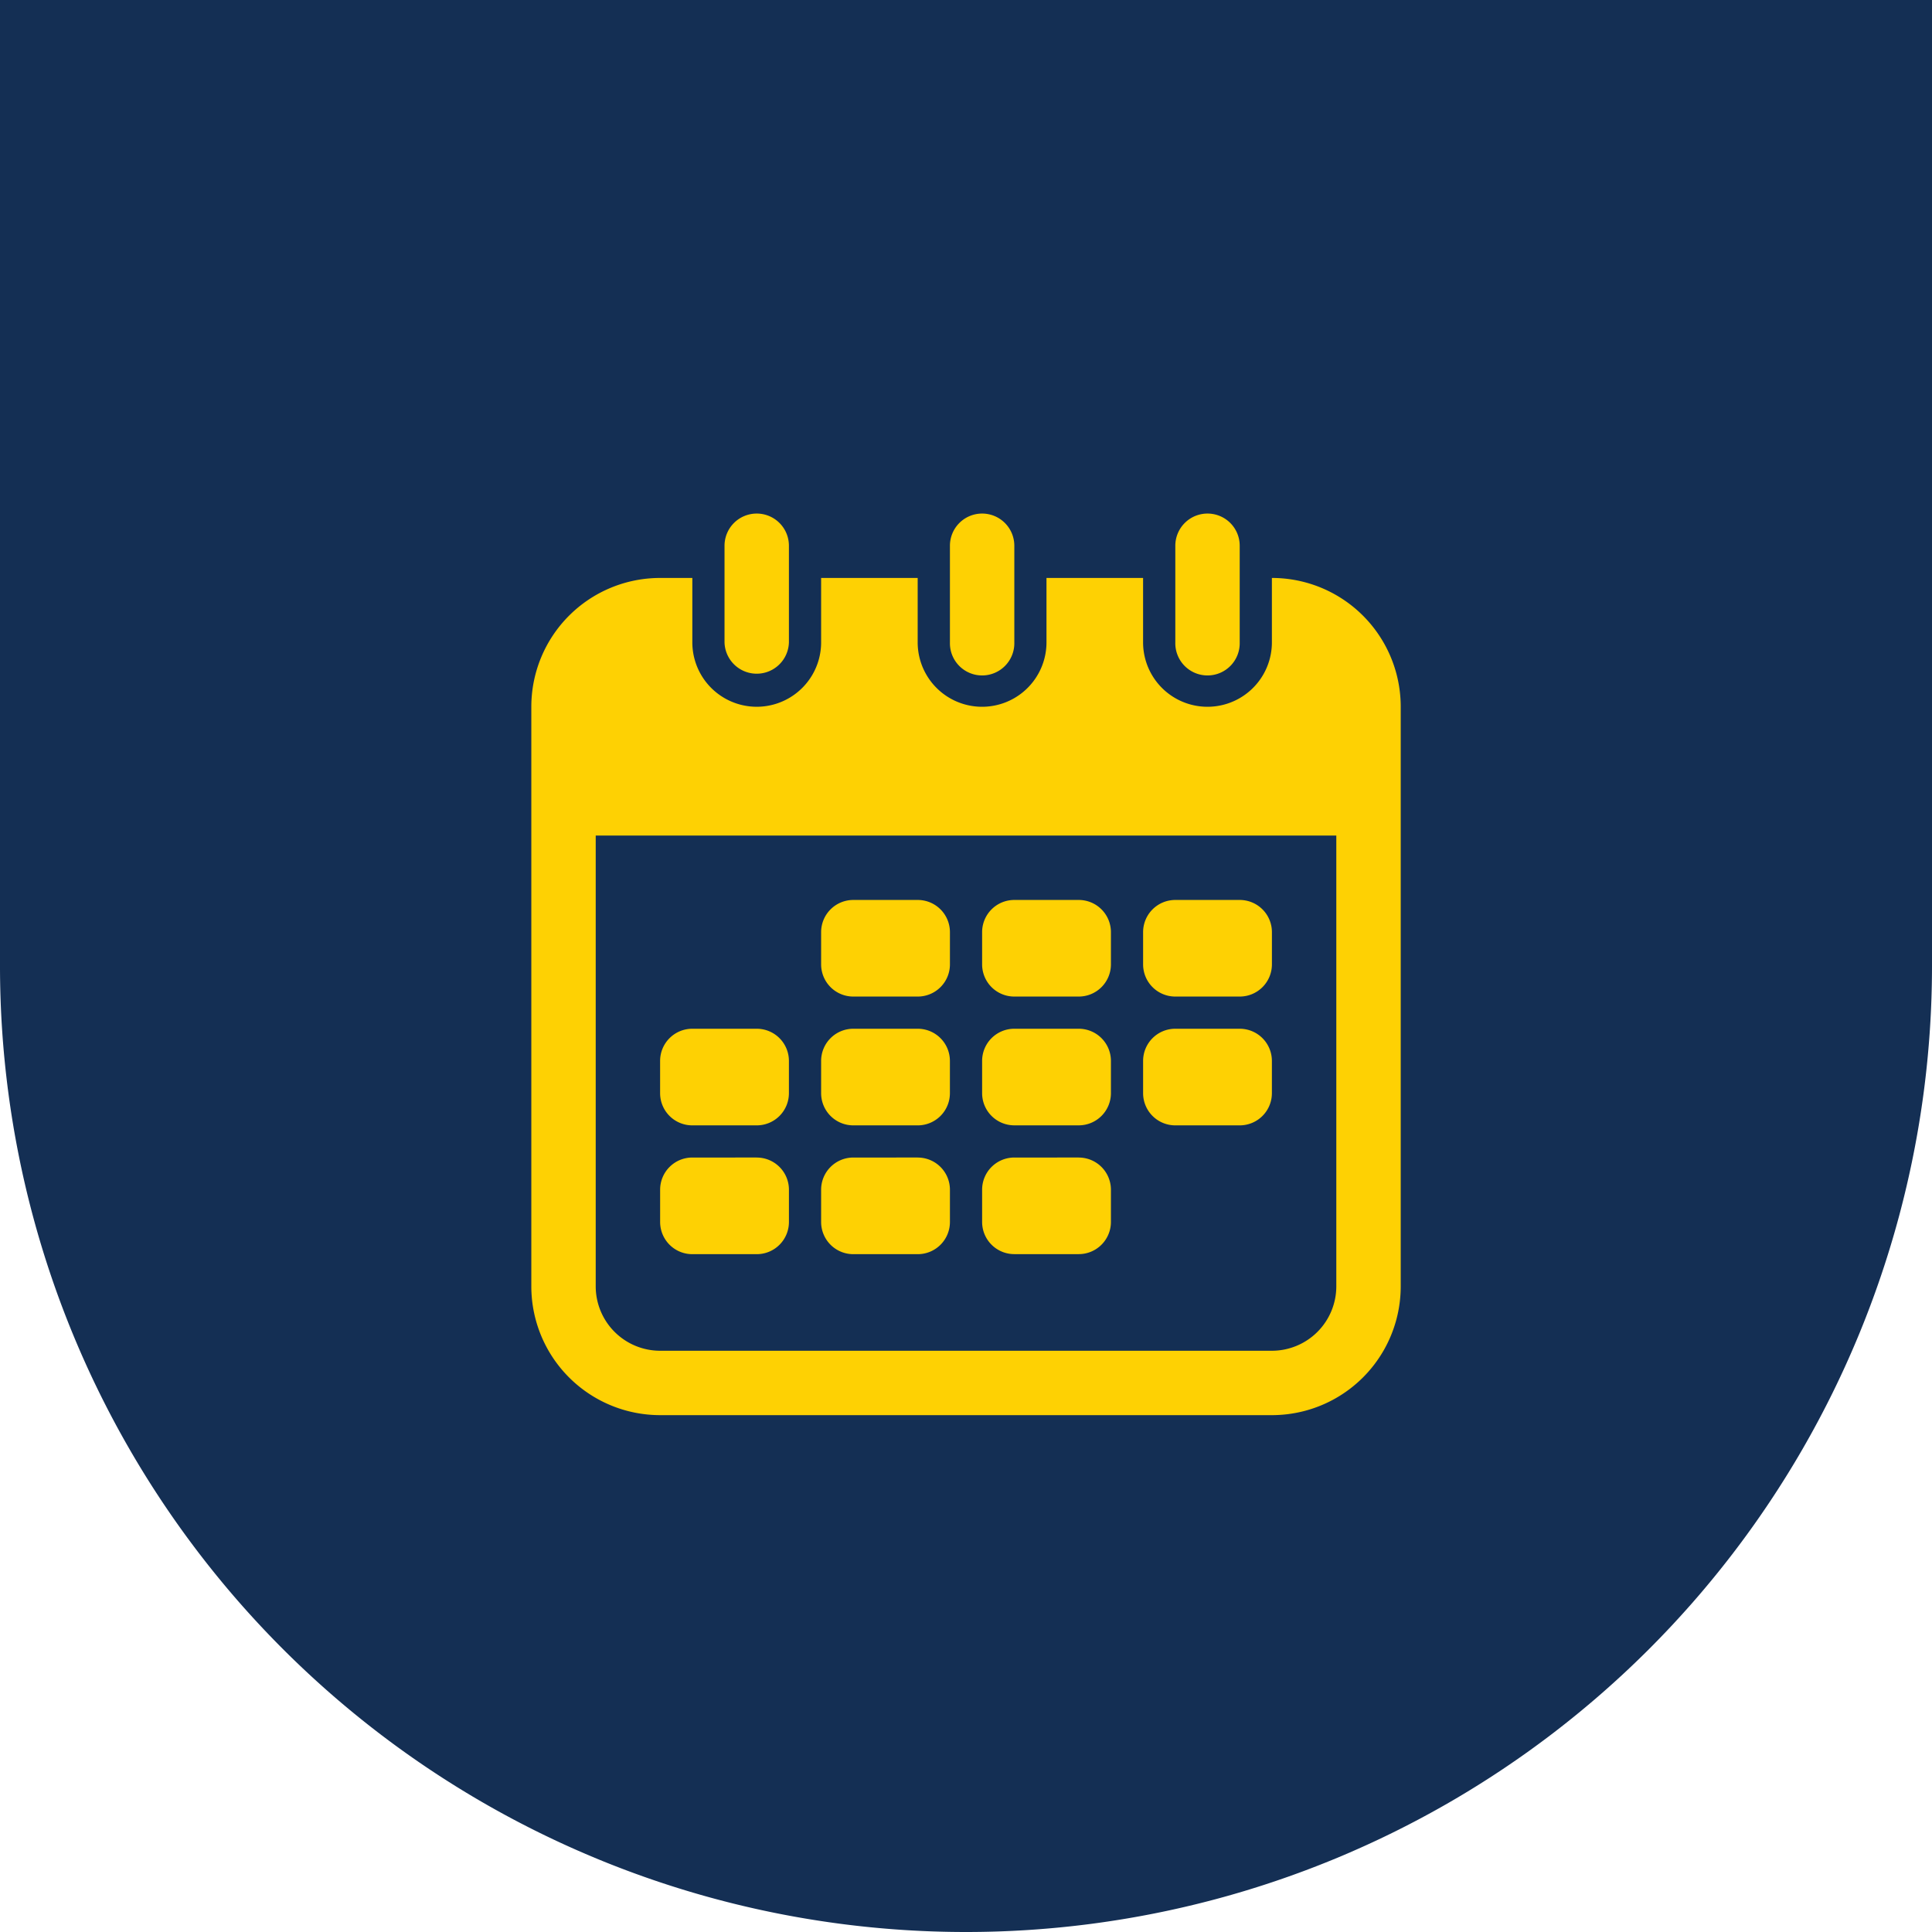
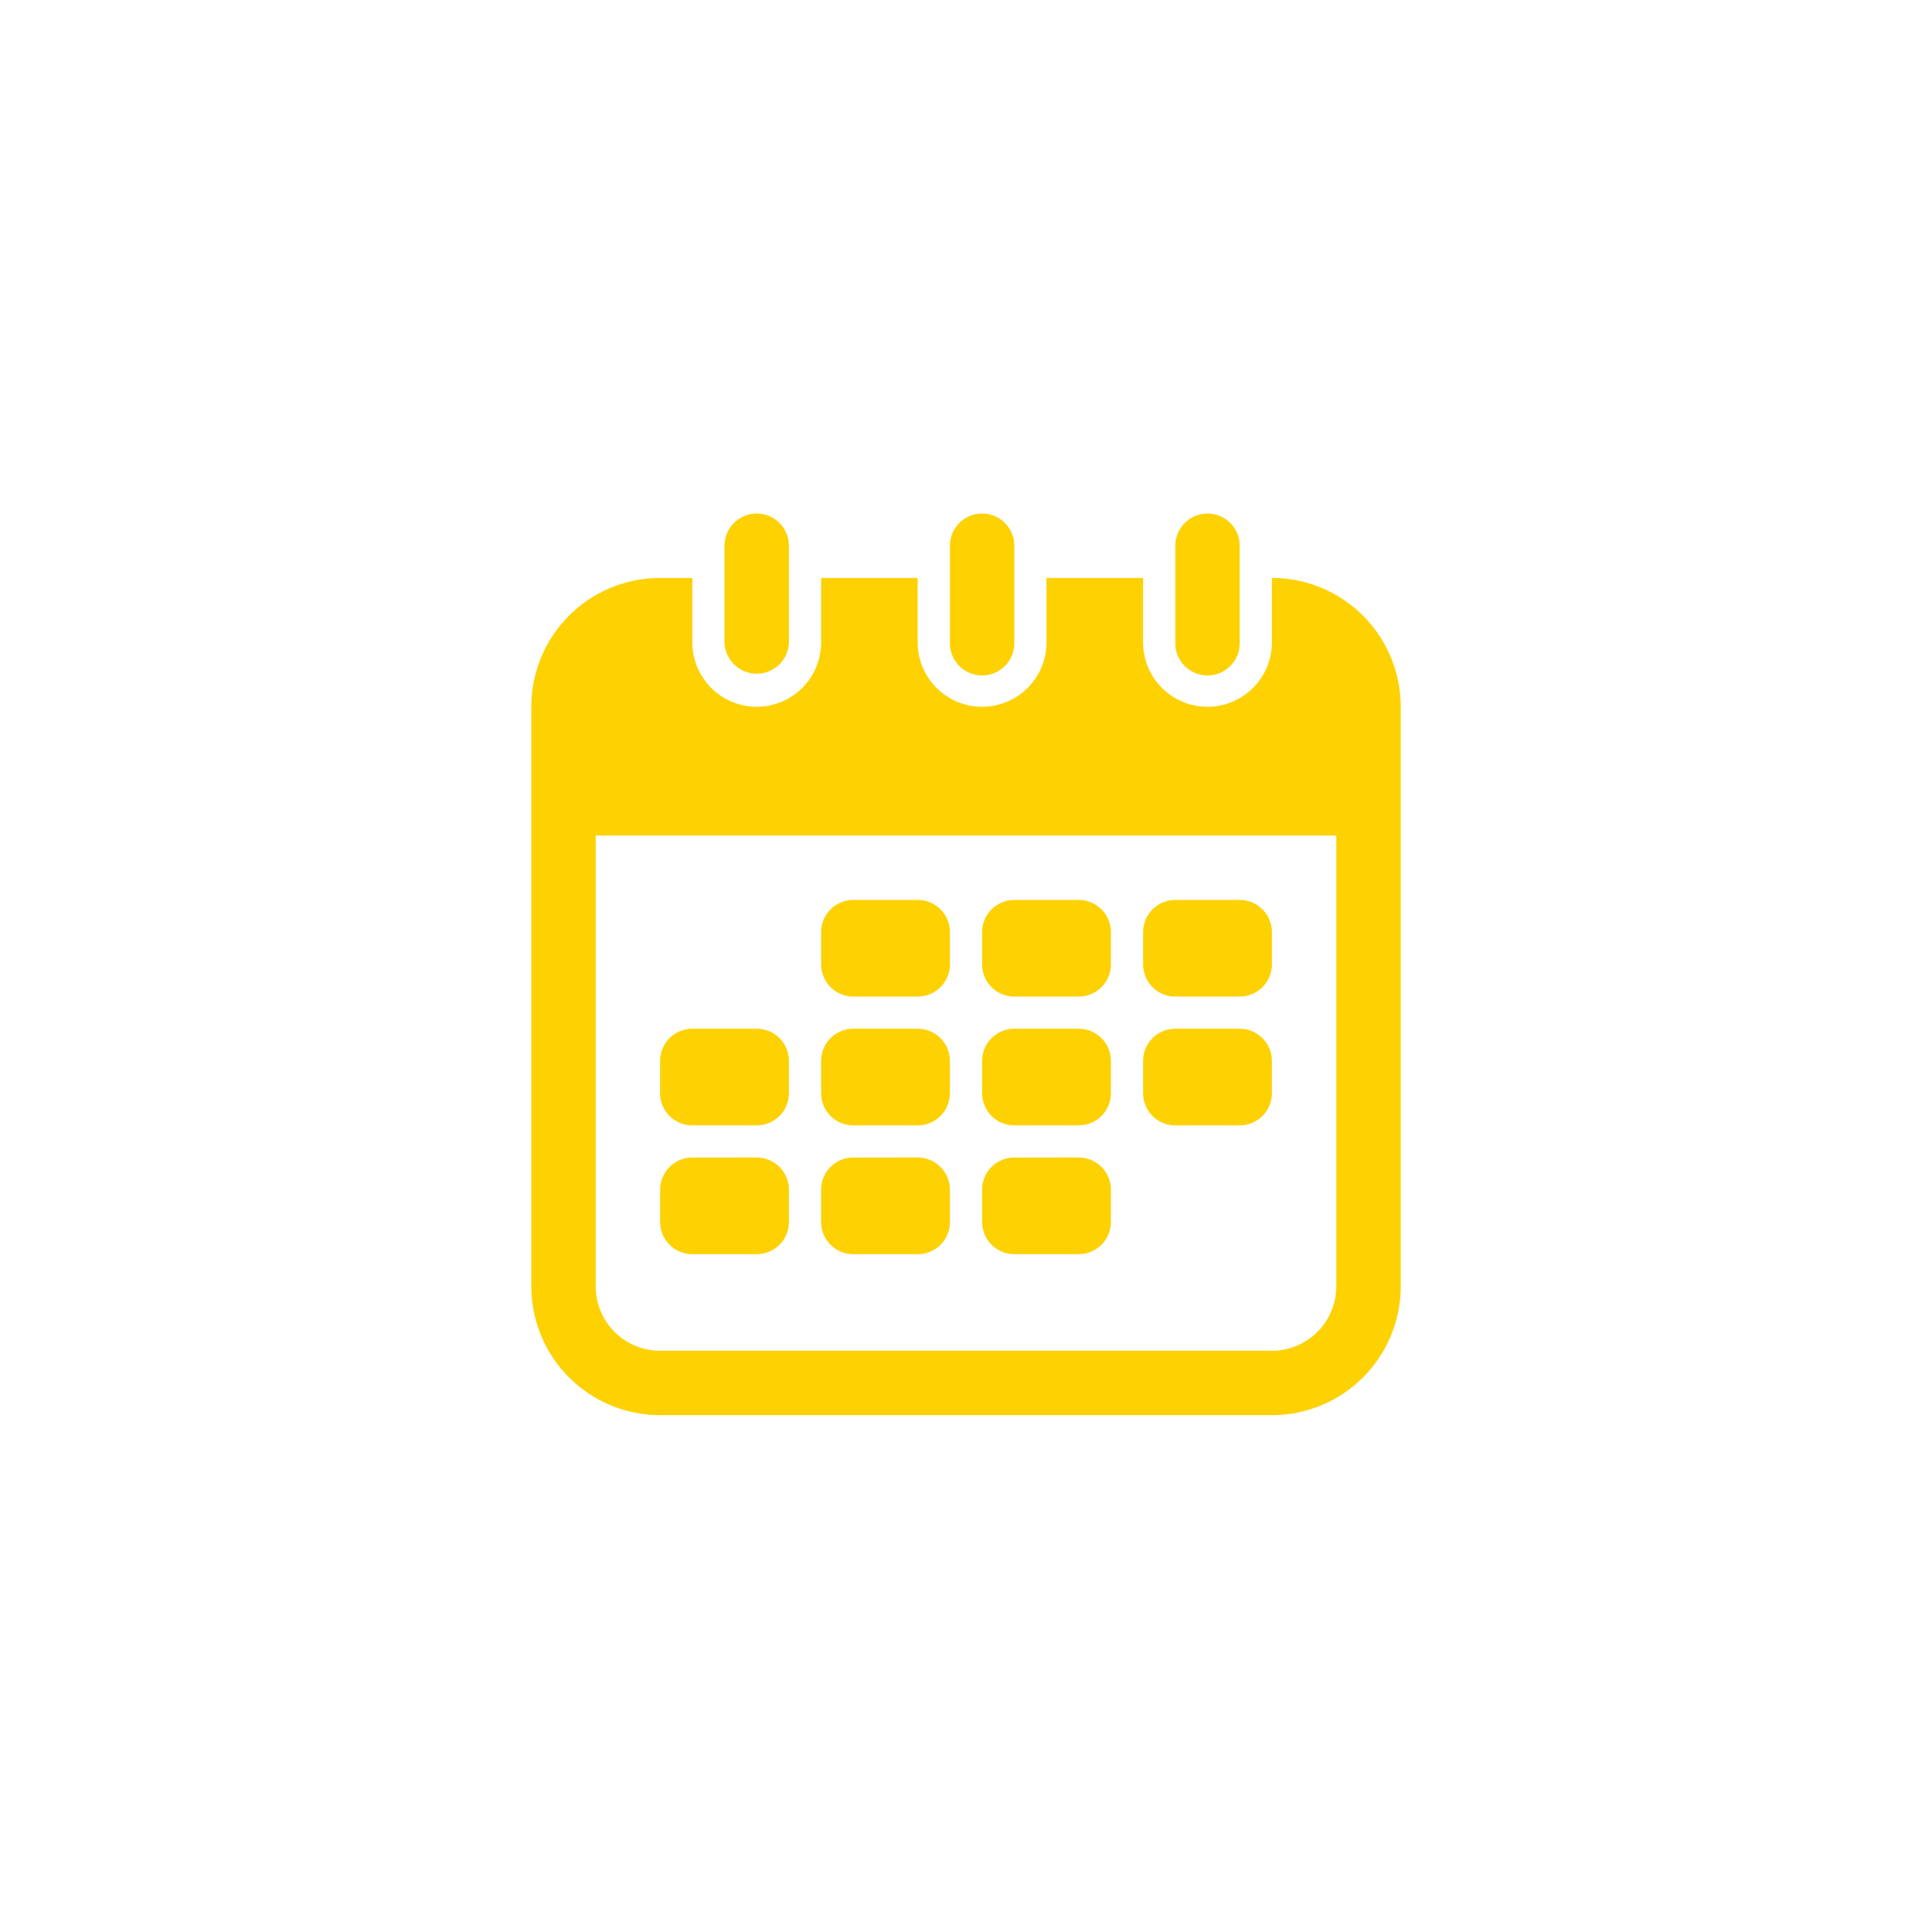
<svg xmlns="http://www.w3.org/2000/svg" width="82" height="82" viewBox="0 0 82 82">
  <g id="Group_14" data-name="Group 14" transform="translate(-679 -3497)">
-     <path id="Rectangle_1068" data-name="Rectangle 1068" d="M0,0H82a0,0,0,0,1,0,0V41A41,41,0,0,1,41,82h0A41,41,0,0,1,0,41V0A0,0,0,0,1,0,0Z" transform="translate(679 3497)" fill="#142f54" />
    <g id="Group_68" data-name="Group 68" transform="translate(636.551 3453.797)">
      <path id="Path_37" data-name="Path 37" d="M96.432,67.733v2.734a2.733,2.733,0,1,1-5.467,0V67.733h-4.1v2.734a2.733,2.733,0,0,1-5.467,0V67.733H77.3v2.734a2.733,2.733,0,1,1-5.466,0V67.733H70.467A5.467,5.467,0,0,0,65,73.2V97.8a5.467,5.467,0,0,0,5.467,5.466H96.432A5.467,5.467,0,0,0,101.9,97.8V73.2A5.467,5.467,0,0,0,96.432,67.733ZM99.166,97.8a2.735,2.735,0,0,1-2.733,2.733H70.467A2.735,2.735,0,0,1,67.733,97.8V78.666H99.166ZM74.566,65A1.366,1.366,0,0,0,73.2,66.367v4.1a1.367,1.367,0,0,0,2.733,0v-4.1A1.366,1.366,0,0,0,74.566,65ZM93.7,65a1.366,1.366,0,0,0-1.367,1.367v4.1a1.367,1.367,0,1,0,2.733,0v-4.1A1.366,1.366,0,0,0,93.7,65Zm-9.566,0a1.366,1.366,0,0,0-1.367,1.367v4.1a1.367,1.367,0,1,0,2.733,0v-4.1A1.366,1.366,0,0,0,84.133,65ZM81.4,81.4H78.666A1.366,1.366,0,0,0,77.3,82.766v1.367A1.366,1.366,0,0,0,78.666,85.5H81.4a1.366,1.366,0,0,0,1.367-1.367V82.766A1.366,1.366,0,0,0,81.4,81.4Zm6.833,0H85.5a1.366,1.366,0,0,0-1.367,1.367v1.367A1.366,1.366,0,0,0,85.5,85.5h2.733A1.366,1.366,0,0,0,89.6,84.133V82.766A1.366,1.366,0,0,0,88.233,81.4Zm6.833,0H92.333a1.366,1.366,0,0,0-1.367,1.367v1.367A1.366,1.366,0,0,0,92.333,85.5h2.733a1.366,1.366,0,0,0,1.367-1.367V82.766A1.366,1.366,0,0,0,95.066,81.4ZM81.4,86.866H78.666A1.366,1.366,0,0,0,77.3,88.233V89.6a1.366,1.366,0,0,0,1.367,1.367H81.4A1.366,1.366,0,0,0,82.766,89.6V88.233A1.366,1.366,0,0,0,81.4,86.866Zm-6.833,0H71.833a1.366,1.366,0,0,0-1.367,1.367V89.6a1.366,1.366,0,0,0,1.367,1.367h2.733A1.366,1.366,0,0,0,75.933,89.6V88.233A1.366,1.366,0,0,0,74.566,86.866Zm13.666,0H85.5a1.366,1.366,0,0,0-1.367,1.367V89.6A1.366,1.366,0,0,0,85.5,90.966h2.733A1.366,1.366,0,0,0,89.6,89.6V88.233A1.366,1.366,0,0,0,88.233,86.866Zm6.833,0H92.333a1.366,1.366,0,0,0-1.367,1.367V89.6a1.366,1.366,0,0,0,1.367,1.367h2.733A1.366,1.366,0,0,0,96.432,89.6V88.233A1.366,1.366,0,0,0,95.066,86.866Zm-20.5,5.466H71.833A1.366,1.366,0,0,0,70.467,93.7v1.367a1.366,1.366,0,0,0,1.367,1.367h2.733a1.366,1.366,0,0,0,1.367-1.367V93.7A1.366,1.366,0,0,0,74.566,92.333Zm6.833,0H78.666A1.366,1.366,0,0,0,77.3,93.7v1.367a1.366,1.366,0,0,0,1.367,1.367H81.4a1.366,1.366,0,0,0,1.367-1.367V93.7A1.366,1.366,0,0,0,81.4,92.333Zm6.833,0H85.5A1.366,1.366,0,0,0,84.133,93.7v1.367A1.366,1.366,0,0,0,85.5,96.432h2.733A1.366,1.366,0,0,0,89.6,95.066V93.7A1.366,1.366,0,0,0,88.233,92.333Z" fill="#fed103" />
    </g>
  </g>
</svg>